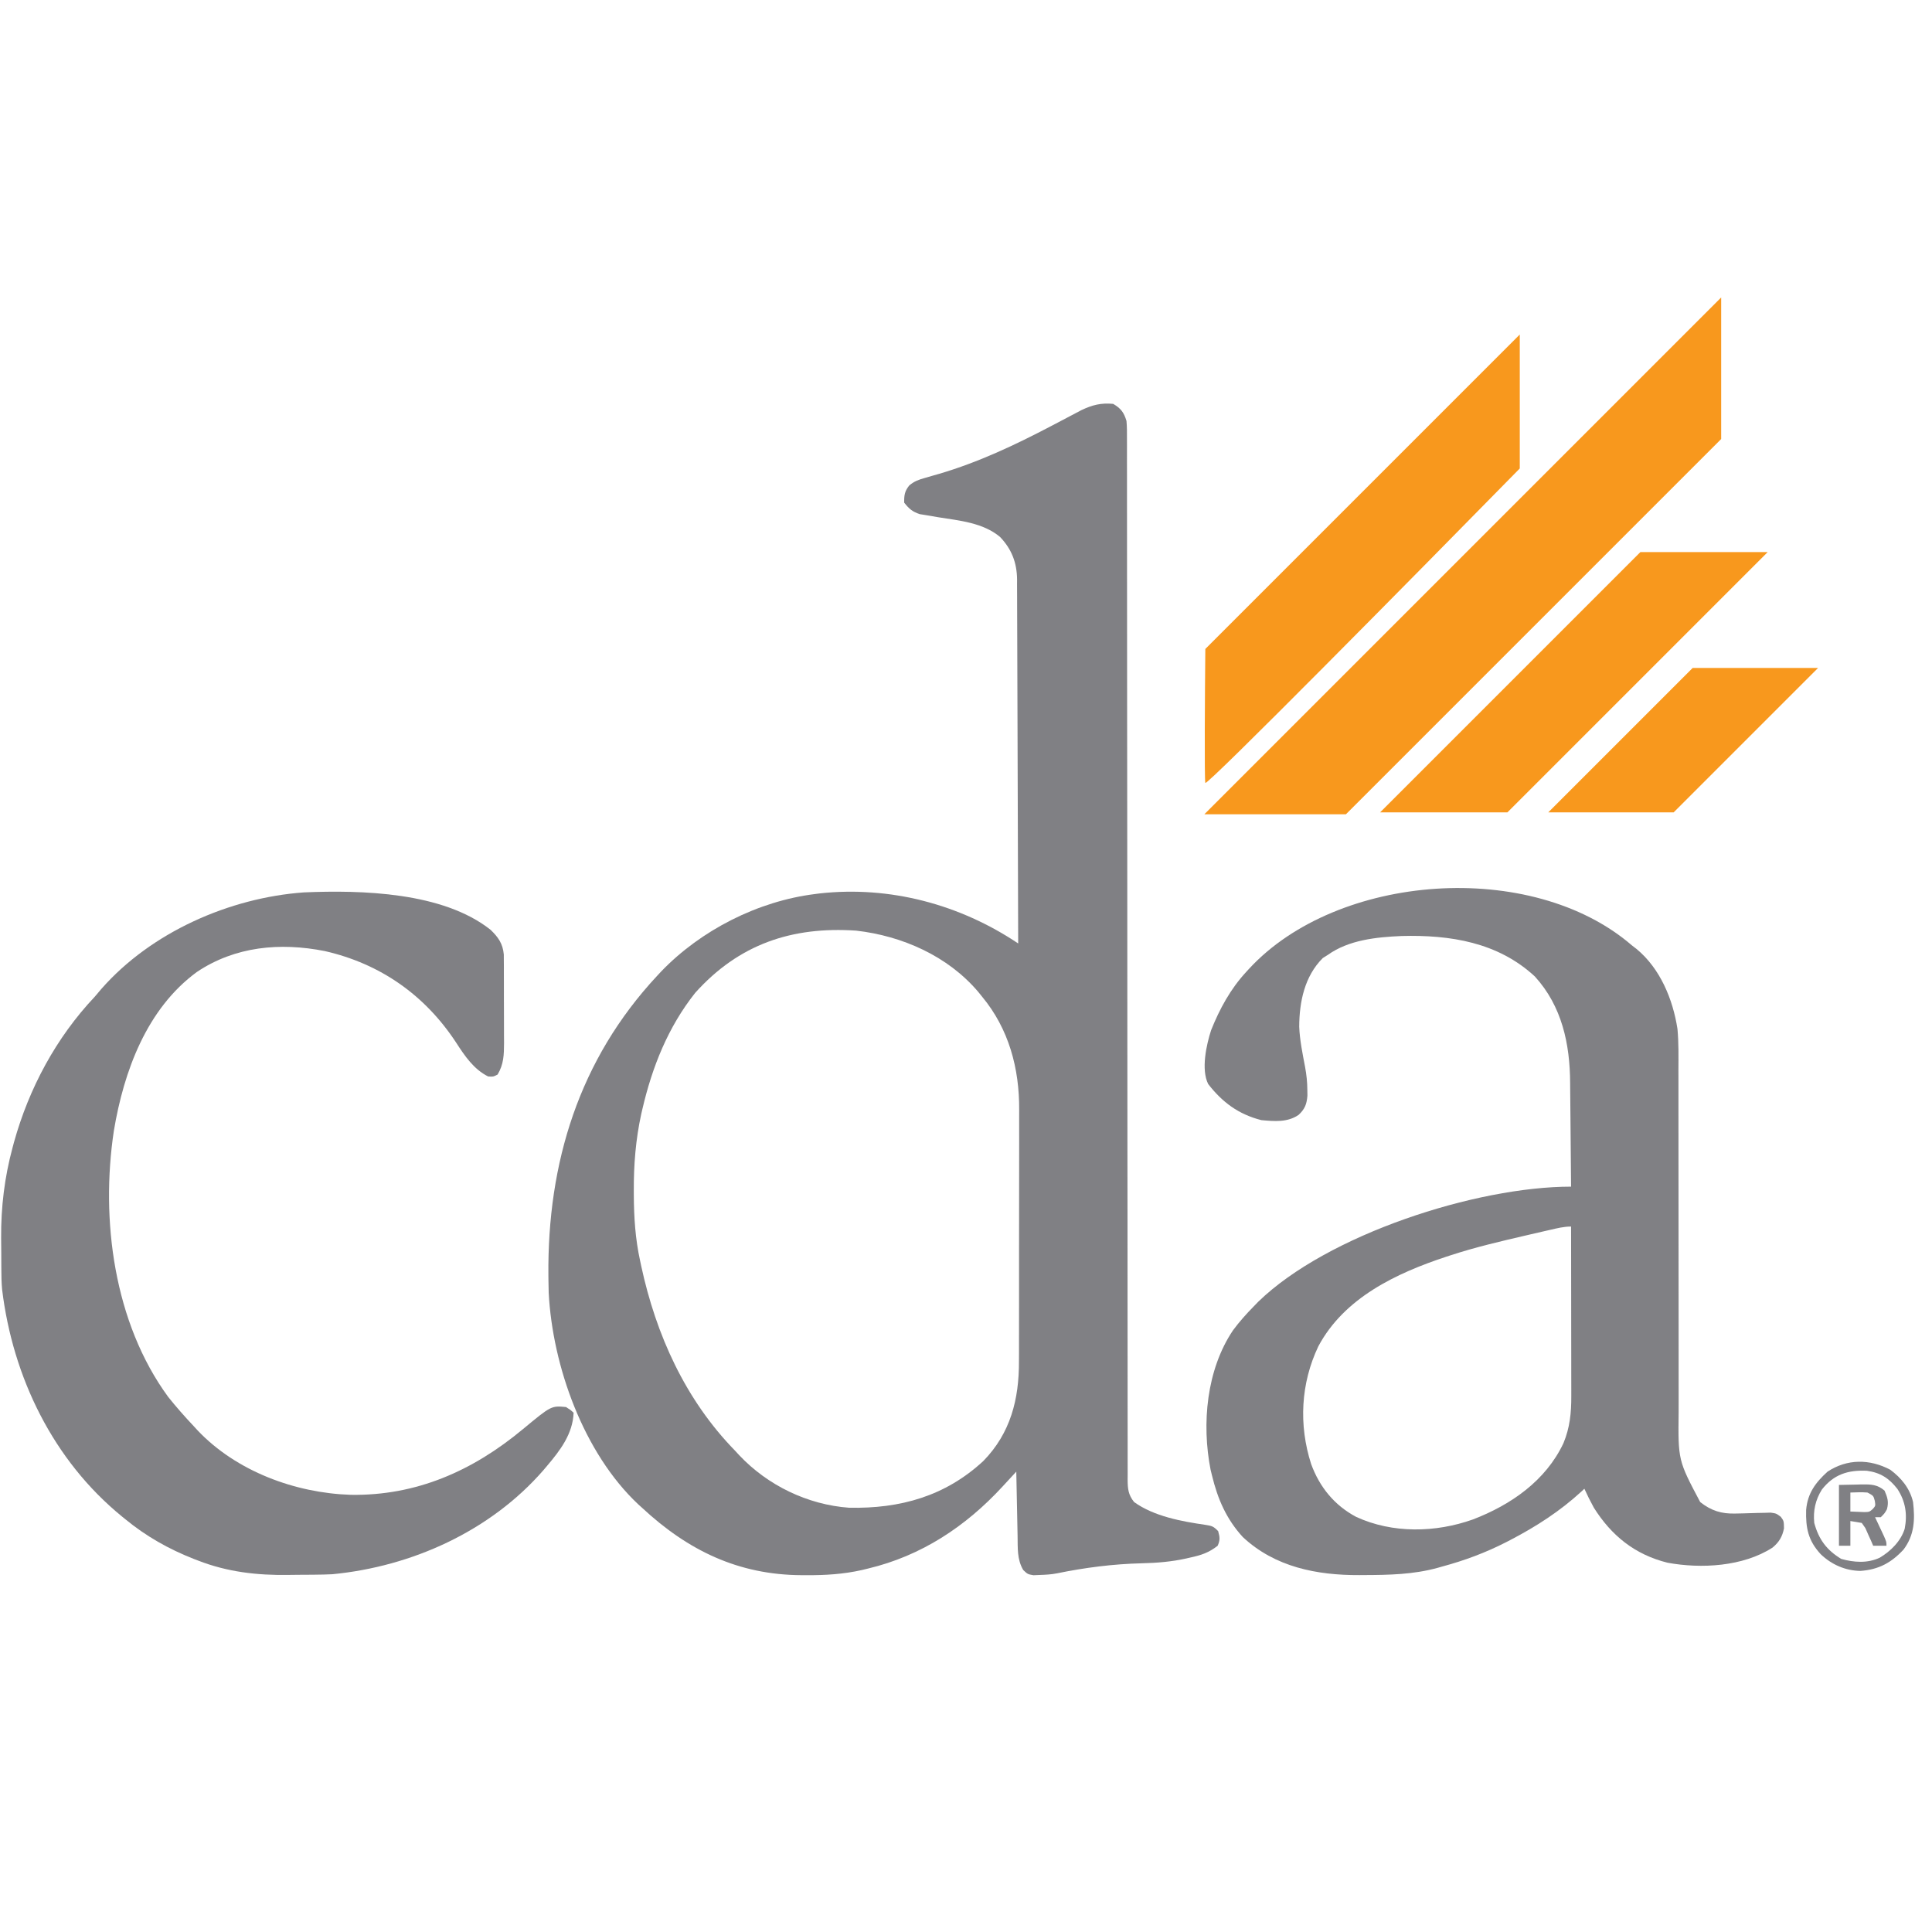
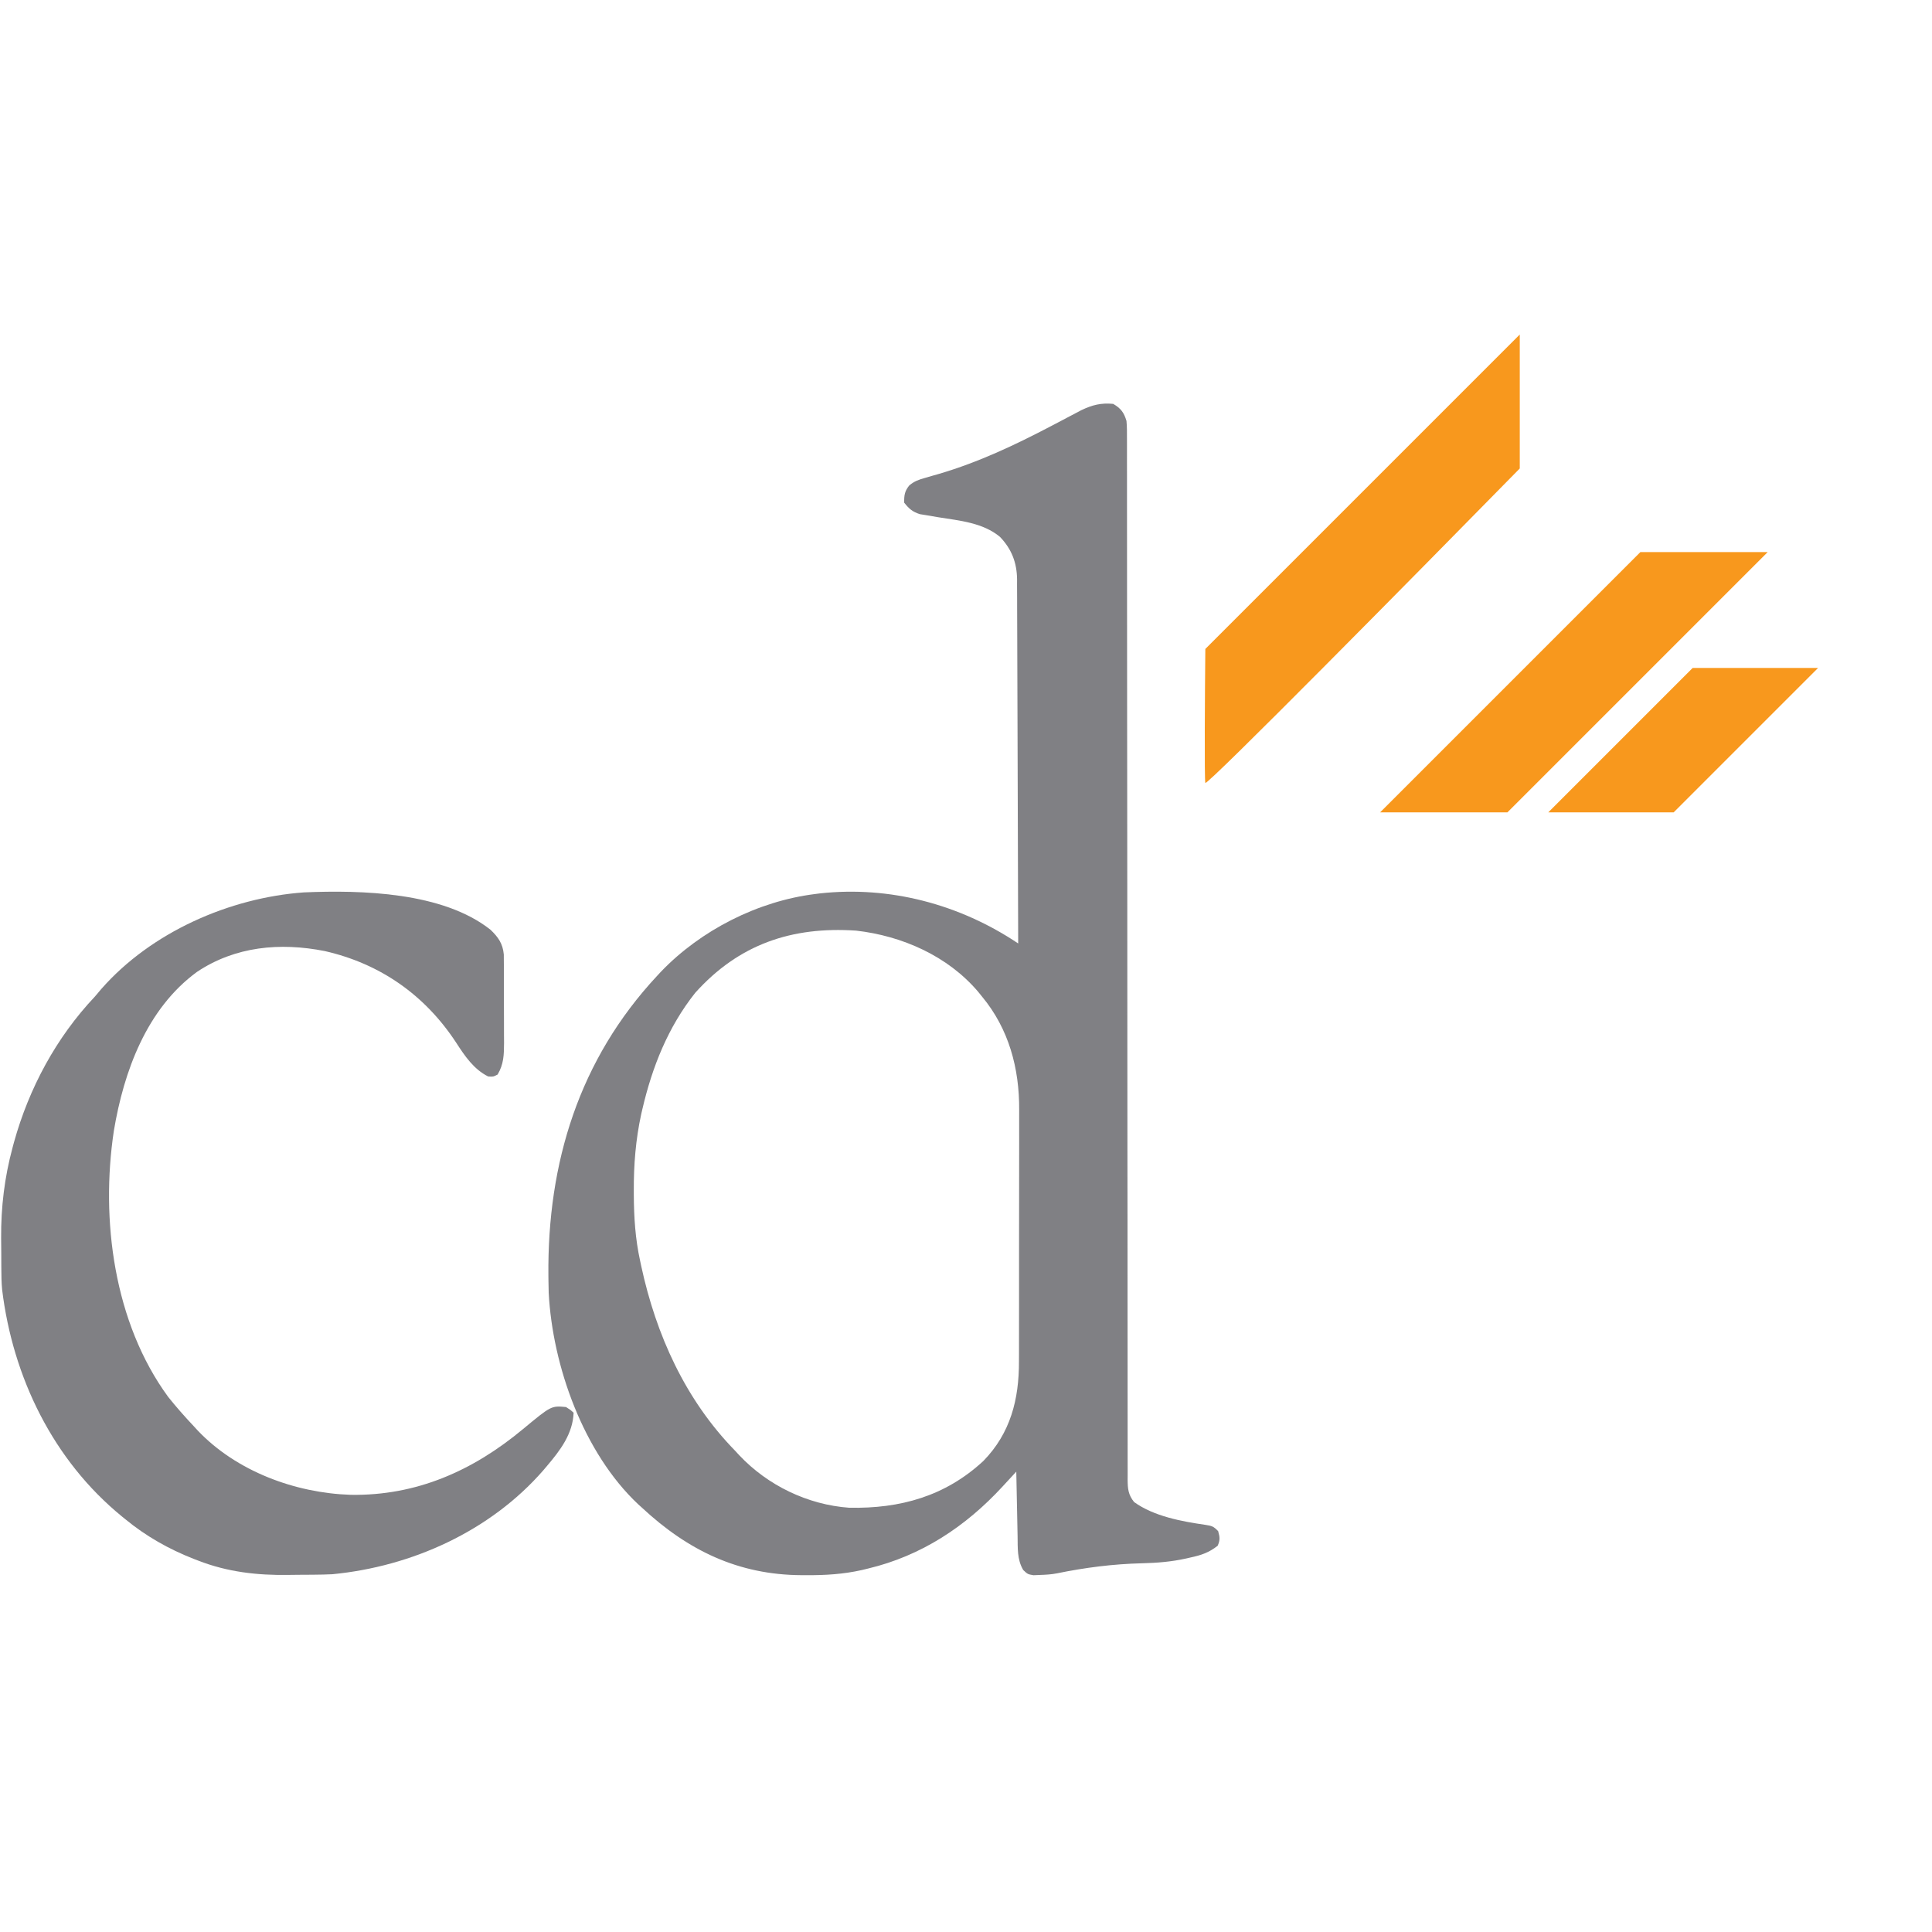
<svg xmlns="http://www.w3.org/2000/svg" width="1221" height="1221" viewBox="0 0 1221 1221" fill="none">
  <path d="M703.52 255.242C708.419 258.117 710.316 260.683 711.925 266.048C712.27 269.815 712.249 273.566 712.229 277.347C712.235 279.069 712.235 279.069 712.241 280.827C712.25 284.698 712.243 288.569 712.235 292.44C712.239 295.234 712.243 298.028 712.249 300.822C712.26 307.711 712.259 314.599 712.254 321.488C712.249 329.737 712.258 337.987 712.267 346.237C712.284 361.464 712.291 376.69 712.291 391.917C712.293 412.708 712.311 433.5 712.334 454.291C712.345 463.974 712.355 473.657 712.364 483.34C712.365 484.309 712.366 485.279 712.367 486.278C712.391 509.355 712.407 532.432 712.422 555.509C712.422 556.519 712.423 557.529 712.424 558.569C712.439 582.136 712.451 605.703 712.462 629.27C712.466 637.448 712.469 645.625 712.473 653.803C712.474 654.812 712.474 655.822 712.475 656.861C712.485 679.898 712.498 702.935 712.523 725.972C712.524 726.94 712.525 727.907 712.526 728.905C712.536 738.566 712.547 748.227 712.558 757.888C712.564 762.641 712.57 767.393 712.575 772.146C712.576 773.082 712.577 774.017 712.578 774.981C712.595 790.053 712.598 805.125 712.596 820.197C712.594 835.335 712.604 850.474 712.627 865.612C712.64 873.818 712.646 882.023 712.636 890.229C712.627 897.733 712.635 905.237 712.656 912.741C712.661 915.463 712.66 918.185 712.651 920.908C712.641 924.594 712.653 928.279 712.671 931.965C712.663 933.034 712.654 934.103 712.646 935.205C712.699 940.882 713.031 944.663 716.728 949.267C729.21 958.282 746.802 961.531 761.756 963.676C765.92 964.368 766.814 964.522 769.861 967.654C770.936 971.507 771.168 973.196 769.561 976.884C764.075 981.226 759.058 982.896 752.375 984.314C751.525 984.511 750.674 984.708 749.798 984.912C740.398 987.017 731.137 987.757 721.523 987.979C703.451 988.425 685.648 990.704 667.938 994.345C664.345 995.041 660.874 995.235 657.217 995.346C655.878 995.404 654.539 995.463 653.16 995.524C649.487 994.895 649.487 994.895 646.677 992.24C642.709 985.573 643.238 978.3 643.103 970.744C643.078 969.58 643.054 968.416 643.028 967.217C642.949 963.51 642.879 959.803 642.808 956.096C642.756 953.578 642.704 951.061 642.651 948.543C642.522 942.38 642.401 936.218 642.283 930.055C641.303 931.118 640.322 932.18 639.313 933.275C638.009 934.688 636.705 936.1 635.402 937.513C634.758 938.211 634.114 938.909 633.451 939.628C610.259 964.759 582.29 983.27 548.625 991.293C547.326 991.609 546.027 991.926 544.688 992.252C532.846 994.898 521.545 995.568 509.451 995.496C508.507 995.493 507.563 995.491 506.59 995.489C466.62 995.29 434.815 979.911 405.738 952.869C404.936 952.147 404.134 951.424 403.308 950.679C368.76 918.176 349.208 863.413 346.766 817.006C346.687 814.392 346.642 811.781 346.615 809.166C346.604 808.203 346.592 807.24 346.58 806.247C345.888 734.823 366.004 669.569 415.343 616.663C416.181 615.761 417.018 614.859 417.881 613.929C442.986 587.814 479.023 569.515 515.005 565.032C516.011 564.9 517.017 564.769 518.053 564.633C562.381 559.729 606.601 571.525 643.483 596.251C643.411 565.439 643.318 534.628 643.2 503.816C643.146 489.509 643.099 475.203 643.067 460.896C643.04 448.425 643 435.954 642.945 423.483C642.916 416.881 642.893 410.279 642.886 403.677C642.879 397.459 642.855 391.242 642.818 385.024C642.807 382.745 642.803 380.467 642.805 378.189C642.807 375.069 642.787 371.95 642.761 368.83C642.767 367.937 642.773 367.043 642.779 366.122C642.637 355.504 639.328 346.969 631.968 339.303C621.167 330.304 606.368 329.024 592.936 326.885C590.495 326.489 588.059 326.063 585.623 325.635C584.194 325.403 582.766 325.17 581.294 324.931C576.615 323.416 574.477 321.511 571.439 317.68C571.357 313.019 571.712 310.42 574.671 306.769C577.938 304.062 580.567 303.167 584.643 302.019C586.069 301.602 587.496 301.186 588.966 300.757C590.488 300.323 592.01 299.89 593.578 299.444C618.511 292.086 641.338 281.305 664.299 269.266C665.643 268.563 666.987 267.86 668.372 267.135C671.044 265.735 673.714 264.329 676.38 262.916C677.613 262.269 678.845 261.622 680.115 260.955C681.213 260.374 682.31 259.794 683.441 259.196C690.386 255.896 695.918 254.518 703.52 255.242ZM439.358 627.47C422.189 649.094 412.168 674.322 405.963 701.015C405.729 702.021 405.494 703.026 405.253 704.062C401.743 720.168 400.469 736.204 400.559 752.647C400.562 753.508 400.565 754.369 400.567 755.256C400.635 769.369 401.513 782.963 404.537 796.774C404.769 797.872 405.001 798.97 405.24 800.101C414.671 843.739 433.18 884.692 464.574 916.847C465.457 917.805 466.341 918.764 467.252 919.751C485.275 938.825 510.468 950.973 536.618 952.869C568.946 953.531 597.422 945.599 621.49 923.301C638.685 905.671 644.047 884.262 643.968 860.365C643.975 858.47 643.984 856.575 643.993 854.679C644.015 849.571 644.014 844.462 644.007 839.354C644.003 835.067 644.01 830.78 644.018 826.493C644.034 816.363 644.033 806.234 644.019 796.104C644.005 785.71 644.022 775.315 644.054 764.921C644.081 755.95 644.089 746.978 644.082 738.007C644.078 732.67 644.08 727.333 644.101 721.996C644.12 716.967 644.115 711.939 644.092 706.91C644.088 705.084 644.092 703.257 644.104 701.431C644.273 675.237 637.598 650.287 620.669 629.871C619.843 628.85 619.016 627.828 618.165 626.776C598.953 604.166 570.2 591.469 541.036 588.141C500.504 585.43 466.991 596.673 439.358 627.47Z" fill="#808084" />
-   <path d="M1031.32 597.451C1032.31 598.214 1033.3 598.977 1034.31 599.764C1049.23 612.104 1057.25 631.522 1060.14 650.284C1060.94 658.974 1060.78 667.71 1060.74 676.428C1060.74 679.004 1060.75 681.58 1060.76 684.157C1060.77 689.666 1060.77 695.176 1060.76 700.686C1060.74 709.413 1060.76 718.141 1060.78 726.868C1060.82 743.819 1060.82 760.771 1060.82 777.722C1060.81 799.303 1060.83 820.883 1060.87 842.464C1060.89 851.125 1060.89 859.786 1060.88 868.447C1060.87 873.849 1060.88 879.251 1060.89 884.653C1060.9 887.141 1060.89 889.629 1060.88 892.118C1060.52 922.877 1060.52 922.877 1074.5 949.272C1081.39 954.743 1088.02 956.821 1096.85 956.537C1098.32 956.508 1099.79 956.478 1101.31 956.448C1104.39 956.363 1107.47 956.269 1110.56 956.167C1112.03 956.14 1113.49 956.114 1115.01 956.087C1117.01 956.026 1117.01 956.026 1119.06 955.964C1122.58 956.471 1122.58 956.471 1125.45 958.606C1127.38 961.274 1127.38 961.274 1127.46 965.927C1126.45 971.118 1124.28 974.756 1120.18 978.085C1101.58 990.073 1075.19 991.544 1053.84 987.615C1033.28 982.501 1018.47 970.586 1007.31 952.869C1005.14 948.933 1003.15 944.955 1001.3 940.862C1000.72 941.416 1000.13 941.97 999.53 942.541C985.937 955.047 970.81 964.786 954.475 973.282C953.659 973.706 952.843 974.13 952.003 974.567C938.868 981.293 925.491 986.261 911.248 990.092C910.353 990.346 909.459 990.6 908.537 990.862C893.242 995.066 877.921 995.364 862.168 995.42C861.167 995.428 860.167 995.435 859.136 995.443C832.272 995.571 805.763 990.391 785.448 971.406C775.005 959.993 769.561 947.318 765.959 932.457C765.665 931.259 765.371 930.061 765.068 928.826C759.374 899.732 762.477 865.673 779.242 840.741C783.257 835.317 787.649 830.402 792.375 825.591C793.307 824.63 794.239 823.669 795.199 822.678C838.939 780.225 932.86 749.945 992.898 749.945C992.824 739.453 992.731 728.962 992.615 718.471C992.562 713.597 992.515 708.724 992.482 703.85C992.451 699.132 992.402 694.414 992.342 689.696C992.322 687.911 992.308 686.127 992.301 684.342C992.186 659.772 987.128 635.87 970.009 617.113C946.676 595.491 916.457 590.725 885.795 591.553C869.939 592.222 852.444 594.002 839.204 603.455C838.139 604.124 837.074 604.792 835.977 605.481C824.464 616.994 821.164 633.086 821.087 648.881C821.434 657.435 823.212 665.903 824.795 674.298C825.702 679.187 826.189 683.808 826.221 688.782C826.238 689.985 826.255 691.188 826.273 692.427C825.844 697.819 824.652 700.939 820.668 704.617C813.613 709.434 805.398 708.654 797.178 707.919C782.748 704.216 772.591 696.73 763.558 685.105C758.948 675.887 762.448 660.217 765.41 651.058C770.79 637.601 777.681 624.93 787.572 614.262C788.447 613.303 788.447 613.303 789.339 612.326C845.105 551.82 967.951 542.734 1031.32 597.451ZM979.587 777.271C978.621 777.491 977.654 777.711 976.659 777.938C973.515 778.657 970.374 779.384 967.232 780.113C966.165 780.361 965.097 780.608 963.996 780.863C948.283 784.514 932.602 788.172 917.252 793.171C916.191 793.515 915.131 793.86 914.038 794.214C882.424 804.664 849.605 820.132 833.2 850.807C822.04 874.226 820.685 900.505 828.622 925.252C833.951 939.808 843.281 951.308 857.065 958.648C880.068 969.256 907.288 968.654 930.862 960.278C954.898 951.043 976.867 935.851 988.095 912.044C992.157 902.215 993.076 892.853 993.034 882.303C993.035 880.562 993.035 880.562 993.035 878.786C993.034 874.966 993.025 871.146 993.015 867.326C993.013 864.671 993.011 862.016 993.01 859.361C993.006 852.385 992.994 845.409 992.981 838.433C992.968 831.31 992.963 824.187 992.957 817.064C992.944 803.096 992.923 789.128 992.898 775.16C988.287 775.16 984.054 776.241 979.587 777.271Z" fill="#808084" />
  <path d="M309.951 587.559C314.832 592.189 317.754 596.314 318.397 603.207C318.405 605.037 318.405 605.037 318.414 606.904C318.425 608.295 318.437 609.685 318.449 611.118C318.447 613.357 318.447 613.357 318.445 615.64C318.45 617.184 318.456 618.728 318.461 620.319C318.47 623.583 318.469 626.847 318.463 630.111C318.456 634.276 318.477 638.441 318.504 642.606C318.526 646.601 318.522 650.595 318.52 654.589C318.537 656.82 318.537 656.82 318.554 659.096C318.514 666.629 318.371 672.54 314.482 679.101C311.705 680.527 311.705 680.527 308.478 680.302C299.425 675.775 293.744 667.372 288.366 659.064C268.653 628.924 240.406 609.066 205.215 601.053C177.065 595.497 148.683 598.031 124.428 614.271C92.683 637.532 78.242 677.02 71.961 714.631C63.479 770.871 71.947 835.94 106.304 882.851C111.391 889.223 116.769 895.31 122.364 901.237C123.2 902.151 124.036 903.064 124.897 904.005C149.38 929.828 186.481 943.545 221.57 944.708C263.199 945.382 298.794 929.554 330.487 903.201C348.378 888.371 348.378 888.371 357.708 889.23C360.56 891.031 360.56 891.031 362.511 892.832C362.008 906.176 354.083 916.571 345.701 926.453C344.899 927.402 344.098 928.35 343.271 929.328C309.837 967.651 260.329 990.056 210.018 994.895C206.295 995.088 202.577 995.147 198.85 995.181C197.798 995.191 196.747 995.2 195.663 995.21C193.442 995.227 191.221 995.24 189 995.249C186.775 995.263 184.551 995.287 182.327 995.323C162.589 995.639 143.736 993.494 125.216 986.264C124.289 985.911 123.363 985.558 122.408 985.194C106.587 978.972 92.28 970.896 79.138 960.073C78.123 959.249 78.123 959.249 77.088 958.408C33.579 922.9 8.081 870.378 1.341 815.003C0.91 810.512 0.87 806.029 0.846 801.52C0.839 800.498 0.832 799.476 0.825 798.422C0.814 796.263 0.806 794.103 0.801 791.944C0.79 788.727 0.752 785.511 0.714 782.294C0.595 762.931 2.853 744.051 7.919 725.329C8.226 724.184 8.533 723.039 8.849 721.859C18.36 687.655 35.52 655.702 59.926 629.871C61.307 628.25 62.684 626.624 64.053 624.993C95.5 589.177 144.951 567.37 192.058 563.98C228.642 562.434 279.855 563.746 309.951 587.559Z" fill="#808084" />
-   <path d="M1194.62 928.854C1201.67 934.083 1207.01 940.64 1209.03 949.267C1210.31 960.388 1209.92 970.131 1203.03 979.285C1195.26 987.694 1187.14 992.031 1175.71 992.793C1166.22 992.65 1157.51 988.805 1150.68 982.249C1142.78 973.725 1141.12 965.716 1141.46 954.201C1142.38 943.79 1147.3 937.023 1155 930.055C1167.37 921.909 1181.61 921.949 1194.62 928.854ZM1151.4 941.387C1147.31 947.957 1145.81 954.796 1146.59 962.475C1149.41 972.9 1154.43 979.625 1163.63 985.214C1171.7 987.464 1180.18 988.08 1187.94 984.463C1194.84 980.391 1201.32 973.984 1203.74 966.175C1205.53 957.014 1204.24 948.784 1199.12 940.965C1193.85 934.22 1188.4 930.684 1179.88 929.515C1167.96 928.934 1158.9 931.773 1151.4 941.387Z" fill="#808084" />
-   <path d="M1162.2 938.46C1165.84 938.385 1169.48 938.311 1173.23 938.235C1174.94 938.185 1174.94 938.185 1176.68 938.135C1182.4 938.079 1186.48 938.158 1191.02 942.062C1192.91 946.497 1193.77 949.144 1192.52 953.844C1191.02 956.471 1191.02 956.471 1188.62 958.872C1187.43 958.872 1186.24 958.872 1185.02 958.872C1185.54 959.971 1186.06 961.07 1186.59 962.202C1187.26 963.63 1187.93 965.057 1188.62 966.527C1189.29 967.948 1189.96 969.369 1190.64 970.833C1192.22 974.482 1192.22 974.482 1192.22 976.883C1189.45 976.883 1186.67 976.883 1183.82 976.883C1183.38 975.857 1182.94 974.831 1182.49 973.774C1181.89 972.447 1181.29 971.121 1180.66 969.754C1180.08 968.431 1179.49 967.107 1178.89 965.744C1178.14 964.665 1177.39 963.586 1176.61 962.474C1174.23 962.078 1171.86 961.682 1169.41 961.274C1169.41 966.425 1169.41 971.576 1169.41 976.883C1167.03 976.883 1164.65 976.883 1162.2 976.883C1162.2 964.204 1162.2 951.524 1162.2 938.46ZM1169.41 943.263C1169.41 947.225 1169.41 951.188 1169.41 955.27C1171.31 955.344 1173.22 955.419 1175.19 955.495C1176.26 955.537 1177.33 955.579 1178.44 955.622C1181.46 955.513 1181.46 955.513 1183.61 953.647C1185.33 951.653 1185.33 951.653 1184.87 948.591C1184 945.273 1184 945.273 1180.21 943.263C1176.58 942.949 1173.06 943.157 1169.41 943.263Z" fill="#808084" />
  <path d="M960.478 296.066V215.016V211.414L761.756 410.136C761.488 437.353 761.112 492.386 761.756 494.788C762.399 497.189 894.505 363.307 960.478 296.066Z" fill="#F8981D" />
-   <path d="M1087.76 188L761.155 514.6H850.61L1087.76 277.455V188Z" fill="#F8981D" />
  <path d="M872.224 513.399L1036.72 348.898H1117.17L952.673 513.399H872.224Z" fill="#F8981D" />
  <path d="M978.489 513.399L1069.74 422.143H1148.99L1057.74 513.399H978.489Z" fill="#F8981D" />
</svg>